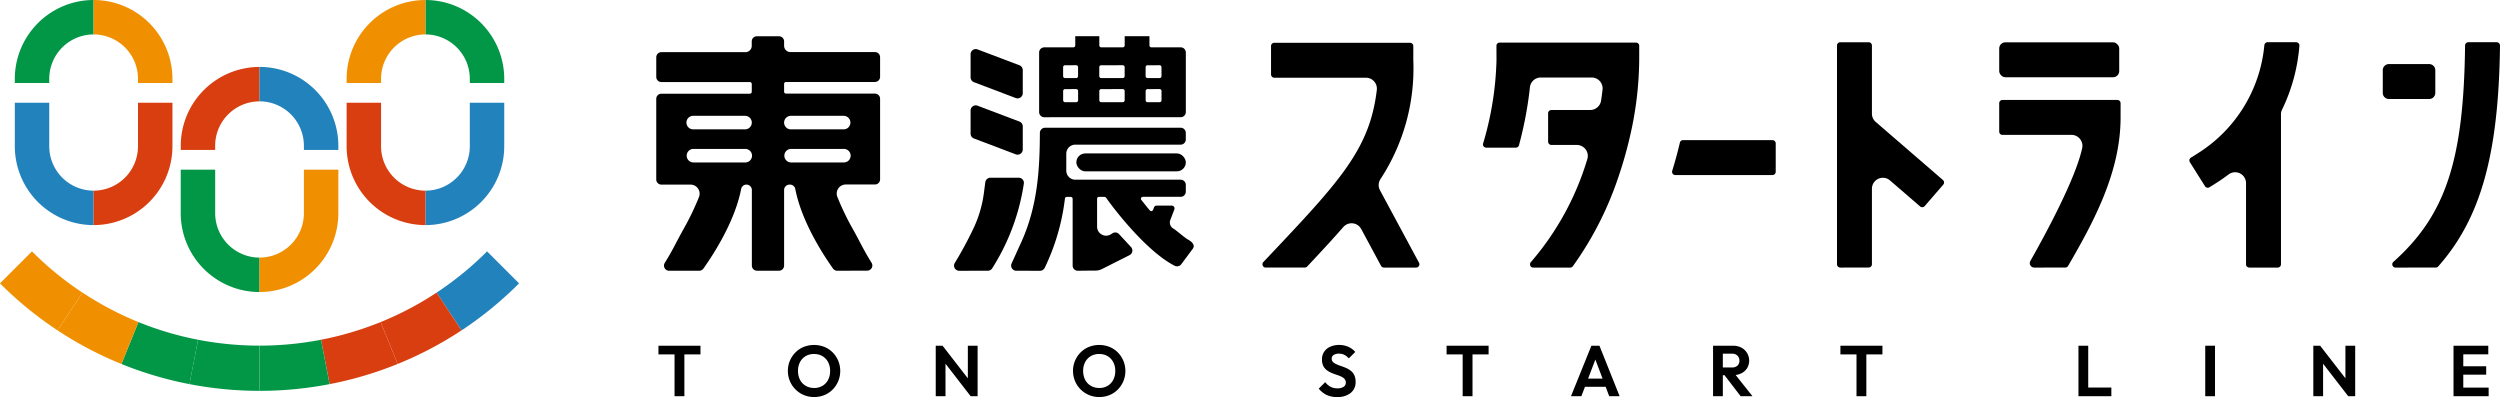
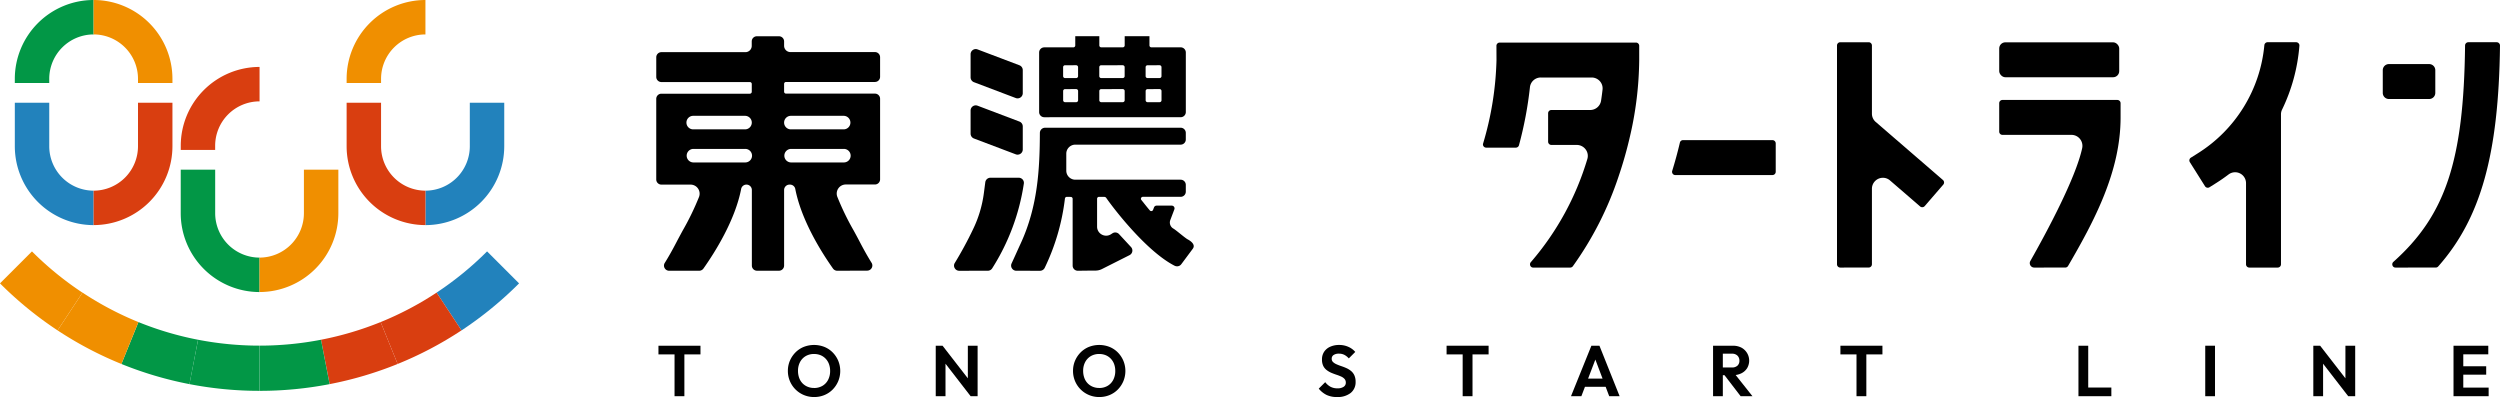
<svg xmlns="http://www.w3.org/2000/svg" width="291" height="46.211" viewBox="0 0 291 46.211">
  <defs>
    <clipPath id="clip-path">
      <rect id="長方形_7444" data-name="長方形 7444" width="291" height="46.211" fill="none" />
    </clipPath>
  </defs>
  <g id="header-logo" transform="translate(0 0)">
    <g id="グループ_2305" data-name="グループ 2305" transform="translate(0 0)" clip-path="url(#clip-path)">
      <path id="パス_12046" data-name="パス 12046" d="M164.588,35.222a.612.612,0,0,1-.5-.26c-1.338-1.892-3.683-5.607-4.388-9.267a.626.626,0,0,0-.617-.5h-.052a.631.631,0,0,0-.631.631v8.793a.6.6,0,0,1-.6.6h-2.554a.6.6,0,0,1-.6-.6V25.825a.629.629,0,0,0-1.247-.119c-.709,3.657-3.051,7.367-4.387,9.256a.611.611,0,0,1-.5.26H145.02a.6.6,0,0,1-.527-.31.586.586,0,0,1,.014-.6c.439-.7.889-1.5,1.377-2.439.223-.428.461-.866.7-1.31A31.078,31.078,0,0,0,148.5,26.62a1.056,1.056,0,0,0-.989-1.425h-3.394a.6.6,0,0,1-.6-.6V15.214a.6.6,0,0,1,.6-.6h10.295a.224.224,0,0,0,.224-.224v-.908a.224.224,0,0,0-.224-.224H144.119a.6.6,0,0,1-.6-.6v-2.28a.6.6,0,0,1,.6-.6H153.9a.732.732,0,0,0,.732-.732V8.528a.6.6,0,0,1,.6-.6H157.8a.6.6,0,0,1,.6.6v.508a.732.732,0,0,0,.732.732h9.841a.6.6,0,0,1,.6.6v2.28a.6.6,0,0,1-.6.6h-10.35a.224.224,0,0,0-.224.224v.908a.224.224,0,0,0,.224.224h10.35a.6.6,0,0,1,.6.6v9.378a.6.6,0,0,1-.6.6h-3.394a1.056,1.056,0,0,0-.988,1.425,31.165,31.165,0,0,0,1.914,3.946c.242.443.479.879.7,1.307.489.938.939,1.736,1.377,2.439a.585.585,0,0,1,.014.6.6.6,0,0,1-.527.31Zm-5.4-14.182a.788.788,0,0,0,0,1.575h6.142a.788.788,0,1,0,0-1.575Zm-11.369,0a.788.788,0,0,0,0,1.575h6.032a.788.788,0,1,0,0-1.575Zm11.369-3.851a.788.788,0,0,0,0,1.576h6.142a.788.788,0,0,0,0-1.576Zm-11.369,0a.788.788,0,0,0,0,1.576h6.032a.788.788,0,1,0,0-1.576Z" transform="translate(-67.13 -3.707)" />
      <path id="パス_12047" data-name="パス 12047" d="M227.852,17.353a.6.6,0,0,1-.6-.6V9.82a.6.6,0,0,1,.6-.6h3.382a.224.224,0,0,0,.224-.224V7.924h2.8V8.993a.224.224,0,0,0,.224.224h2.505a.224.224,0,0,0,.224-.224V7.924h2.882V8.993a.224.224,0,0,0,.224.224h3.41a.6.6,0,0,1,.6.6V16.75a.6.6,0,0,1-.6.6Zm12.022-3.273a.224.224,0,0,0-.224.224v1.073a.224.224,0,0,0,.224.224h1.4a.224.224,0,0,0,.224-.224V14.3a.224.224,0,0,0-.224-.224Zm-5.394,0a.224.224,0,0,0-.224.224v1.073a.224.224,0,0,0,.224.224h2.505a.224.224,0,0,0,.224-.224V14.3a.224.224,0,0,0-.224-.224Zm-4.209,0a.224.224,0,0,0-.224.224v1.073a.224.224,0,0,0,.224.224h1.293a.224.224,0,0,0,.224-.224V14.3a.224.224,0,0,0-.224-.224Zm9.6-2.779a.224.224,0,0,0-.224.224V12.57a.224.224,0,0,0,.224.224h1.4a.224.224,0,0,0,.224-.224V11.524a.224.224,0,0,0-.224-.224Zm-5.394,0a.224.224,0,0,0-.224.224V12.57a.224.224,0,0,0,.224.224h2.505a.224.224,0,0,0,.224-.224V11.524a.224.224,0,0,0-.224-.224Zm-4.209,0a.224.224,0,0,0-.224.224V12.57a.224.224,0,0,0,.224.224h1.293a.224.224,0,0,0,.224-.224V11.524a.224.224,0,0,0-.224-.224Z" transform="translate(-106.297 -3.707)" />
-       <rect id="長方形_7440" data-name="長方形 7440" width="12.742" height="2.086" rx="1.043" transform="translate(125.288 17.858)" />
      <path id="パス_12048" data-name="パス 12048" d="M217.735,28.781a.6.6,0,0,1-.214-.04L212.656,26.9a.606.606,0,0,1-.39-.564V23.648a.6.6,0,0,1,.818-.564l4.865,1.844a.606.606,0,0,1,.39.564v2.685a.6.6,0,0,1-.181.431A.609.609,0,0,1,217.735,28.781Z" transform="translate(-99.289 -10.779)" />
      <path id="パス_12049" data-name="パス 12049" d="M217.735,16.472a.6.6,0,0,1-.214-.04l-4.865-1.844a.606.606,0,0,1-.39-.564V11.339a.6.6,0,0,1,.818-.564l4.865,1.843a.606.606,0,0,1,.39.564v2.685a.6.6,0,0,1-.181.431A.609.609,0,0,1,217.735,16.472Z" transform="translate(-99.289 -5.021)" />
      <path id="パス_12050" data-name="パス 12050" d="M221.732,44.578a.6.6,0,0,1-.509-.279.589.589,0,0,1-.04-.574q.271-.586.533-1.169c.174-.385.347-.767.521-1.143,2.025-4.385,2.216-8.768,2.238-12.882a.606.606,0,0,1,.6-.6H240.86a.6.6,0,0,1,.6.6V29.3a.6.6,0,0,1-.6.6H228.6a1.053,1.053,0,0,0-1.051,1.051v1.977A1.053,1.053,0,0,0,228.6,33.98H240.86a.6.6,0,0,1,.6.6v.794a.6.6,0,0,1-.6.6h-4.4a.224.224,0,0,0-.174.364l.286.358c.231.291.461.58.7.859a.224.224,0,0,0,.169.078.246.246,0,0,0,.039,0,.224.224,0,0,0,.17-.141l.108-.286a.324.324,0,0,1,.3-.208h1.77a.321.321,0,0,1,.3.435l-.472,1.246a.811.811,0,0,0,.361.993c.3.169,1.358,1.093,1.657,1.25a2.249,2.249,0,0,1,.309.194c.615.465.359.81.275.923l-1.326,1.782a.6.6,0,0,1-.484.241.652.652,0,0,1-.3-.072c-3.283-1.686-7.095-6.651-7.955-7.9a.223.223,0,0,0-.147-.094.292.292,0,0,0-.109-.021h-.579a.224.224,0,0,0-.224.224v3.246a1.038,1.038,0,0,0,.323.758,1.069,1.069,0,0,0,.731.294,1.046,1.046,0,0,0,.566-.168l.167-.108a.6.6,0,0,1,.326-.1.607.607,0,0,1,.443.193l1.389,1.5a.6.6,0,0,1-.172.95L231.7,44.38a1.675,1.675,0,0,1-.75.179c-.7,0-2.009.019-2.061.02a.6.6,0,0,1-.6-.592v-7.78a.224.224,0,0,0-.222-.224c-.137,0-.453-.007-.454-.007a.224.224,0,0,0-.222.2,25.427,25.427,0,0,1-2.35,8.056.611.611,0,0,1-.552.35Z" transform="translate(-103.433 -13.063)" />
      <path id="パス_12051" data-name="パス 12051" d="M209.249,49.7a.6.6,0,0,1-.528-.312.58.58,0,0,1,.013-.6,43.71,43.71,0,0,0,2.087-3.843,13.75,13.75,0,0,0,1.3-4.308l.162-1.243a.606.606,0,0,1,.6-.525h3.29a.606.606,0,0,1,.452.2.59.59,0,0,1,.148.465,25.378,25.378,0,0,1-3.685,9.878.6.6,0,0,1-.516.283Z" transform="translate(-97.595 -18.181)" />
      <path id="パス_12052" data-name="パス 12052" d="M523.56,35.465a.363.363,0,0,1-.349-.238.381.381,0,0,1,.107-.43c6.081-5.436,8.185-11.79,8.339-25.178a.385.385,0,0,1,.378-.384h3.306a.375.375,0,0,1,.269.114.383.383,0,0,1,.113.277c-.154,12.662-2.238,20.111-7.194,25.709a.388.388,0,0,1-.292.129Z" transform="translate(-244.723 -4.32)" />
      <path id="パス_12053" data-name="パス 12053" d="M485.781,35.465a.38.38,0,0,1-.379-.379V25.643a1.268,1.268,0,0,0-2.039-1.011c-.47.356-.951.689-1.43.991l-.782.492a.38.38,0,0,1-.524-.119l-1.762-2.8a.38.38,0,0,1,.119-.524l.782-.492a16.668,16.668,0,0,0,7.769-12.588.384.384,0,0,1,.374-.358h3.319a.4.4,0,0,1,.288.127.356.356,0,0,1,.1.271,20.753,20.753,0,0,1-2.019,7.448,1.227,1.227,0,0,0-.126.542V35.086a.38.38,0,0,1-.38.379Z" transform="translate(-223.965 -4.32)" />
      <path id="パス_12054" data-name="パス 12054" d="M441.3,41.37a.516.516,0,0,1-.452-.258.51.51,0,0,1,0-.513c1.922-3.392,5.26-9.607,6.028-13.113a1.282,1.282,0,0,0-.253-1.087,1.263,1.263,0,0,0-.991-.474H437.6a.38.38,0,0,1-.379-.379V22.239a.379.379,0,0,1,.379-.379h13.37a.379.379,0,0,1,.379.379v1.653c0,6.276-3.02,11.983-6.113,17.29a.379.379,0,0,1-.328.187Z" transform="translate(-204.513 -10.225)" />
      <path id="パス_12055" data-name="パス 12055" d="M366.051,34.711a.367.367,0,0,1-.3-.15.384.384,0,0,1-.056-.344c.333-1.077.633-2.181.892-3.282a.372.372,0,0,1,.362-.29h10.414a.38.38,0,0,1,.379.379v3.307a.38.38,0,0,1-.379.379Z" transform="translate(-171.048 -14.334)" />
      <rect id="長方形_7441" data-name="長方形 7441" width="13.968" height="4.066" rx="0.713" transform="translate(232.709 4.926)" />
      <path id="長方形_7442" data-name="長方形 7442" d="M.713,0H5.4a.714.714,0,0,1,.714.714V3.353a.713.713,0,0,1-.713.713H.713A.713.713,0,0,1,0,3.353V.713A.713.713,0,0,1,.713,0Z" transform="translate(277.355 7.459)" />
      <path id="パス_12056" data-name="パス 12056" d="M402.125,35.465a.38.38,0,0,1-.379-.379V9.616a.38.38,0,0,1,.379-.38h3.307a.38.38,0,0,1,.379.38v7.936a1.273,1.273,0,0,0,.442.964l7.825,6.758a.381.381,0,0,1,.038.536l-2.161,2.5a.382.382,0,0,1-.288.131.377.377,0,0,1-.248-.093l-3.5-3.022a1.251,1.251,0,0,0-.828-.312,1.28,1.28,0,0,0-1.28,1.277v8.792a.38.38,0,0,1-.379.379Z" transform="translate(-187.919 -4.32)" />
-       <path id="パス_12057" data-name="パス 12057" d="M290.234,35.522a.379.379,0,0,1-.335-.2l-2.307-4.284a1.274,1.274,0,0,0-2.078-.24c-1.094,1.249-2.354,2.624-4.212,4.6a.387.387,0,0,1-.281.123h-4.546a.362.362,0,0,1-.345-.228.378.378,0,0,1,.073-.417l.423-.447c8.462-8.952,11.965-12.657,12.782-19.592a1.262,1.262,0,0,0-.312-.983,1.284,1.284,0,0,0-.959-.432H277.475a.38.38,0,0,1-.38-.379V9.737a.38.38,0,0,1,.38-.379h15.8a.38.38,0,0,1,.38.379v1.653a23.506,23.506,0,0,1-3.825,13.838,1.271,1.271,0,0,0-.056,1.292l4.546,8.442a.38.38,0,0,1-.334.56Z" transform="translate(-129.146 -4.377)" />
      <path id="パス_12058" data-name="パス 12058" d="M330.172,35.5a.357.357,0,0,1-.342-.219.392.392,0,0,1,.079-.431,32.62,32.62,0,0,0,6.554-11.963,1.252,1.252,0,0,0-.183-1.133,1.286,1.286,0,0,0-1.037-.529h-2.959a.38.38,0,0,1-.379-.379V17.537a.38.38,0,0,1,.379-.379h4.522a1.281,1.281,0,0,0,1.262-1.083q.1-.651.172-1.292a1.255,1.255,0,0,0-.312-.98,1.284,1.284,0,0,0-.955-.428h-5.921a1.27,1.27,0,0,0-1.264,1.141,44.1,44.1,0,0,1-1.278,6.751.38.38,0,0,1-.369.273H324.7a.376.376,0,0,1-.307-.153.365.365,0,0,1-.056-.327,36.924,36.924,0,0,0,1.559-9.708l-.007-1.661A.371.371,0,0,1,326,9.421a.378.378,0,0,1,.27-.112h15.858a.379.379,0,0,1,.38.379v1.654a40.531,40.531,0,0,1-1.05,8.777,47.036,47.036,0,0,1-1.349,4.765,38.878,38.878,0,0,1-5.327,10.463.39.39,0,0,1-.313.153Z" transform="translate(-151.704 -4.354)" />
      <path id="パス_12059" data-name="パス 12059" d="M144,75.607h4.891v1.011H144Zm1.873.125h1.145v5.752h-1.145Z" transform="translate(-67.356 -35.366)" />
      <path id="パス_12060" data-name="パス 12060" d="M175.366,81.5a3.064,3.064,0,0,1-1.2-.234,3.019,3.019,0,0,1-1.86-2.809,2.981,2.981,0,0,1,.234-1.183,3.091,3.091,0,0,1,.648-.966,2.879,2.879,0,0,1,.966-.643,3.294,3.294,0,0,1,2.4,0,2.867,2.867,0,0,1,.965.643,3.066,3.066,0,0,1,.648.97,3.126,3.126,0,0,1,0,2.374,3.091,3.091,0,0,1-.644.97,2.872,2.872,0,0,1-.965.648,3.088,3.088,0,0,1-1.191.23m-.017-1.053a1.893,1.893,0,0,0,.983-.251,1.721,1.721,0,0,0,.656-.7,2.211,2.211,0,0,0,.234-1.041,2.269,2.269,0,0,0-.134-.794,1.813,1.813,0,0,0-.385-.623,1.739,1.739,0,0,0-.59-.406,1.957,1.957,0,0,0-.765-.142,1.878,1.878,0,0,0-.97.246,1.741,1.741,0,0,0-.656.69,2.141,2.141,0,0,0-.238,1.028,2.366,2.366,0,0,0,.134.811,1.776,1.776,0,0,0,.381.627,1.75,1.75,0,0,0,.593.406,1.932,1.932,0,0,0,.757.146" transform="translate(-80.597 -35.285)" />
      <path id="パス_12061" data-name="パス 12061" d="M204.642,81.485V75.607h.794l.343,1.145v4.732Zm4.063,0-3.486-4.507.217-1.371,3.495,4.507Zm0,0-.326-1.1V75.607h1.137v5.878Z" transform="translate(-95.722 -35.366)" />
      <path id="パス_12062" data-name="パス 12062" d="M237.726,81.5a3.064,3.064,0,0,1-1.2-.234,3.019,3.019,0,0,1-1.86-2.809,2.981,2.981,0,0,1,.234-1.183,3.091,3.091,0,0,1,.648-.966,2.879,2.879,0,0,1,.966-.643,3.294,3.294,0,0,1,2.4,0,2.866,2.866,0,0,1,.965.643,3.066,3.066,0,0,1,.648.97,3.126,3.126,0,0,1,0,2.374,3.091,3.091,0,0,1-.644.97,2.872,2.872,0,0,1-.965.648,3.088,3.088,0,0,1-1.191.23m-.017-1.053a1.893,1.893,0,0,0,.983-.251,1.721,1.721,0,0,0,.656-.7,2.211,2.211,0,0,0,.234-1.041,2.268,2.268,0,0,0-.134-.794,1.813,1.813,0,0,0-.385-.623,1.739,1.739,0,0,0-.59-.406,1.959,1.959,0,0,0-.765-.142,1.878,1.878,0,0,0-.97.246,1.741,1.741,0,0,0-.656.69,2.141,2.141,0,0,0-.238,1.028,2.366,2.366,0,0,0,.134.811,1.776,1.776,0,0,0,.381.627,1.749,1.749,0,0,0,.593.406,1.932,1.932,0,0,0,.757.146" transform="translate(-109.766 -35.285)" />
      <path id="パス_12063" data-name="パス 12063" d="M290.529,81.5a2.774,2.774,0,0,1-1.208-.242,2.726,2.726,0,0,1-.916-.736l.753-.753a2.014,2.014,0,0,0,.606.531,1.7,1.7,0,0,0,.832.188,1.234,1.234,0,0,0,.7-.176.554.554,0,0,0,.26-.485.627.627,0,0,0-.151-.435,1.205,1.205,0,0,0-.4-.28,4.923,4.923,0,0,0-.543-.209q-.3-.1-.589-.222a2.5,2.5,0,0,1-.543-.318,1.371,1.371,0,0,1-.4-.485,1.683,1.683,0,0,1-.147-.752,1.566,1.566,0,0,1,.26-.912,1.649,1.649,0,0,1,.711-.576,2.48,2.48,0,0,1,1.02-.2,2.568,2.568,0,0,1,1.092.226,2.221,2.221,0,0,1,.79.585l-.752.752a1.832,1.832,0,0,0-.532-.418,1.376,1.376,0,0,0-.614-.134,1.078,1.078,0,0,0-.618.155.492.492,0,0,0-.226.431.517.517,0,0,0,.15.389,1.409,1.409,0,0,0,.4.259,5.59,5.59,0,0,0,.548.213c.2.067.4.144.594.229a2.466,2.466,0,0,1,.539.326,1.426,1.426,0,0,1,.4.51,1.786,1.786,0,0,1,.15.773,1.579,1.579,0,0,1-.576,1.292,2.437,2.437,0,0,1-1.589.473" transform="translate(-134.903 -35.285)" />
      <path id="パス_12064" data-name="パス 12064" d="M316.362,75.607h4.891v1.011h-4.891Zm1.872.125h1.146v5.752h-1.146Z" transform="translate(-147.98 -35.366)" />
      <path id="パス_12065" data-name="パス 12065" d="M343.572,81.485l2.374-5.878h.937l2.349,5.878H348.02L346.2,76.669h.418l-1.839,4.816Zm1.263-2.048H348v.953h-3.161Z" transform="translate(-160.708 -35.366)" />
      <path id="パス_12066" data-name="パス 12066" d="M374.64,75.607h1.137v5.878H374.64Zm.836,3.428V78.14h1.354a.916.916,0,0,0,.652-.213.76.76,0,0,0,.226-.581.8.8,0,0,0-.226-.581.865.865,0,0,0-.644-.229h-1.363v-.928h1.471a2.139,2.139,0,0,1,.991.221,1.721,1.721,0,0,1,.669,2.391,1.64,1.64,0,0,1-.673.6,2.234,2.234,0,0,1-1.012.218Zm2.374,2.449L375.9,78.943l1.053-.326,2.274,2.868Z" transform="translate(-175.24 -35.366)" />
      <path id="パス_12067" data-name="パス 12067" d="M402.491,75.607h4.891v1.011h-4.891Zm1.873.125h1.145v5.752h-1.145Z" transform="translate(-188.267 -35.366)" />
      <path id="パス_12068" data-name="パス 12068" d="M454.55,75.607h1.137v5.878H454.55Zm.836,4.866h2.993v1.012h-2.993Z" transform="translate(-212.618 -35.366)" />
      <rect id="長方形_7443" data-name="長方形 7443" width="1.137" height="5.878" transform="translate(256.69 40.241)" />
      <path id="パス_12069" data-name="パス 12069" d="M505.915,81.485V75.607h.795l.343,1.145v4.732Zm4.063,0-3.486-4.507.217-1.371,3.495,4.507Zm0,0-.326-1.1V75.607h1.137v5.878Z" transform="translate(-236.645 -35.366)" />
      <path id="パス_12070" data-name="パス 12070" d="M536.574,75.607h1.137v5.878h-1.137Zm.836,0h3.211v1H537.41Zm0,2.391h2.968v.978H537.41Zm0,2.483h3.253v1H537.41Z" transform="translate(-250.985 -35.366)" />
      <path id="パス_12071" data-name="パス 12071" d="M105.083,58.7a42.922,42.922,0,0,1-6.7,5.475l-2.9-4.4a37.6,37.6,0,0,0,5.877-4.8l3.721,3.721" transform="translate(-44.664 -25.714)" fill="#2282bc" />
      <path id="パス_12072" data-name="パス 12072" d="M92.655,68.389a42.376,42.376,0,0,1-7.431,3.91l-1.98-4.877a37.161,37.161,0,0,0,6.515-3.429l2.9,4.4" transform="translate(-38.938 -29.933)" fill="#d93e10" />
      <path id="パス_12073" data-name="パス 12073" d="M79.123,75.312a42.611,42.611,0,0,1-7.917,2.346q-.5-2.583-1.005-5.166a37.375,37.375,0,0,0,6.942-2.058l1.98,4.877" transform="translate(-32.837 -32.946)" fill="#d93e10" />
      <path id="パス_12074" data-name="パス 12074" d="M64.919,79.467a42.918,42.918,0,0,1-8.16.782V74.986a37.65,37.65,0,0,0,7.155-.686q.5,2.584,1,5.167" transform="translate(-26.549 -34.754)" fill="#029746" />
      <path id="パス_12075" data-name="パス 12075" d="M49.588,80.248a42.962,42.962,0,0,1-8.16-.782L42.433,74.3a37.639,37.639,0,0,0,7.154.686v5.263" transform="translate(-19.378 -34.754)" fill="#029746" />
      <path id="パス_12076" data-name="パス 12076" d="M34.47,77.659a42.657,42.657,0,0,1-7.917-2.346l1.98-4.877a37.373,37.373,0,0,0,6.942,2.057q-.5,2.584-1,5.166" transform="translate(-12.42 -32.946)" fill="#029746" />
      <path id="パス_12077" data-name="パス 12077" d="M20.024,72.3a42.371,42.371,0,0,1-7.431-3.91l2.9-4.4A37.149,37.149,0,0,0,22,67.422L20.024,72.3" transform="translate(-5.89 -29.933)" fill="#f08f00" />
      <path id="パス_12078" data-name="パス 12078" d="M6.7,64.171A42.892,42.892,0,0,1,0,58.7l3.721-3.721a37.6,37.6,0,0,0,5.877,4.8l-2.9,4.4" transform="translate(0 -25.715)" fill="#f08f00" />
      <path id="パス_12079" data-name="パス 12079" d="M12.414,32.7a5.171,5.171,0,0,1-5.165-5.165V22.463H3.241v5.074a9.184,9.184,0,0,0,9.173,9.174Z" transform="translate(-1.516 -10.507)" fill="#2282bc" />
      <path id="パス_12080" data-name="パス 12080" d="M7.248,9.664V9.173a5.171,5.171,0,0,1,5.165-5.165h0V0h0A9.184,9.184,0,0,0,3.24,9.173v.491Z" transform="translate(-1.516 0)" fill="#029746" />
      <path id="パス_12081" data-name="パス 12081" d="M25.641,9.174v.491H29.65V9.174A9.184,9.184,0,0,0,20.476,0V4.008a5.171,5.171,0,0,1,5.165,5.165" transform="translate(-9.578 0)" fill="#f08f00" />
      <path id="パス_12082" data-name="パス 12082" d="M25.641,27.537A5.171,5.171,0,0,1,20.476,32.7v4.008a9.184,9.184,0,0,0,9.174-9.174V22.463H25.641Z" transform="translate(-9.578 -10.507)" fill="#d93e10" />
      <path id="パス_12083" data-name="パス 12083" d="M48.7,47.34a5.171,5.171,0,0,1-5.165-5.165V37.1H39.524v5.074A9.184,9.184,0,0,0,48.7,51.349Z" transform="translate(-18.488 -17.354)" fill="#029746" />
      <path id="パス_12084" data-name="パス 12084" d="M43.531,24.3v-.491A5.171,5.171,0,0,1,48.7,18.646h0V14.638h0a9.184,9.184,0,0,0-9.173,9.173V24.3Z" transform="translate(-18.487 -6.847)" fill="#d93e10" />
-       <path id="パス_12085" data-name="パス 12085" d="M61.924,23.811V24.3h4.008v-.491a9.184,9.184,0,0,0-9.174-9.174v4.008a5.171,5.171,0,0,1,5.165,5.165" transform="translate(-26.549 -6.847)" fill="#2282bc" />
      <path id="パス_12086" data-name="パス 12086" d="M61.924,42.174a5.171,5.171,0,0,1-5.165,5.165v4.008a9.184,9.184,0,0,0,9.174-9.174V37.1H61.924Z" transform="translate(-26.549 -17.354)" fill="#f08f00" />
      <path id="パス_12087" data-name="パス 12087" d="M93.042,32.7a5.171,5.171,0,0,0,5.165-5.165V22.463h4.008v5.074a9.184,9.184,0,0,1-9.173,9.174Z" transform="translate(-43.521 -10.507)" fill="#2282bc" />
-       <path id="パス_12088" data-name="パス 12088" d="M98.207,9.664V9.173a5.171,5.171,0,0,0-5.165-5.165h0V0h0a9.184,9.184,0,0,1,9.173,9.173v.491Z" transform="translate(-43.521 0)" fill="#029746" />
      <path id="パス_12089" data-name="パス 12089" d="M79.814,9.174v.491H75.806V9.174A9.184,9.184,0,0,1,84.98,0V4.008a5.171,5.171,0,0,0-5.165,5.165" transform="translate(-35.459 0)" fill="#f08f00" />
      <path id="パス_12090" data-name="パス 12090" d="M79.814,27.537A5.171,5.171,0,0,0,84.98,32.7v4.008a9.184,9.184,0,0,1-9.174-9.174V22.463h4.008Z" transform="translate(-35.459 -10.507)" fill="#d93e10" />
    </g>
  </g>
</svg>